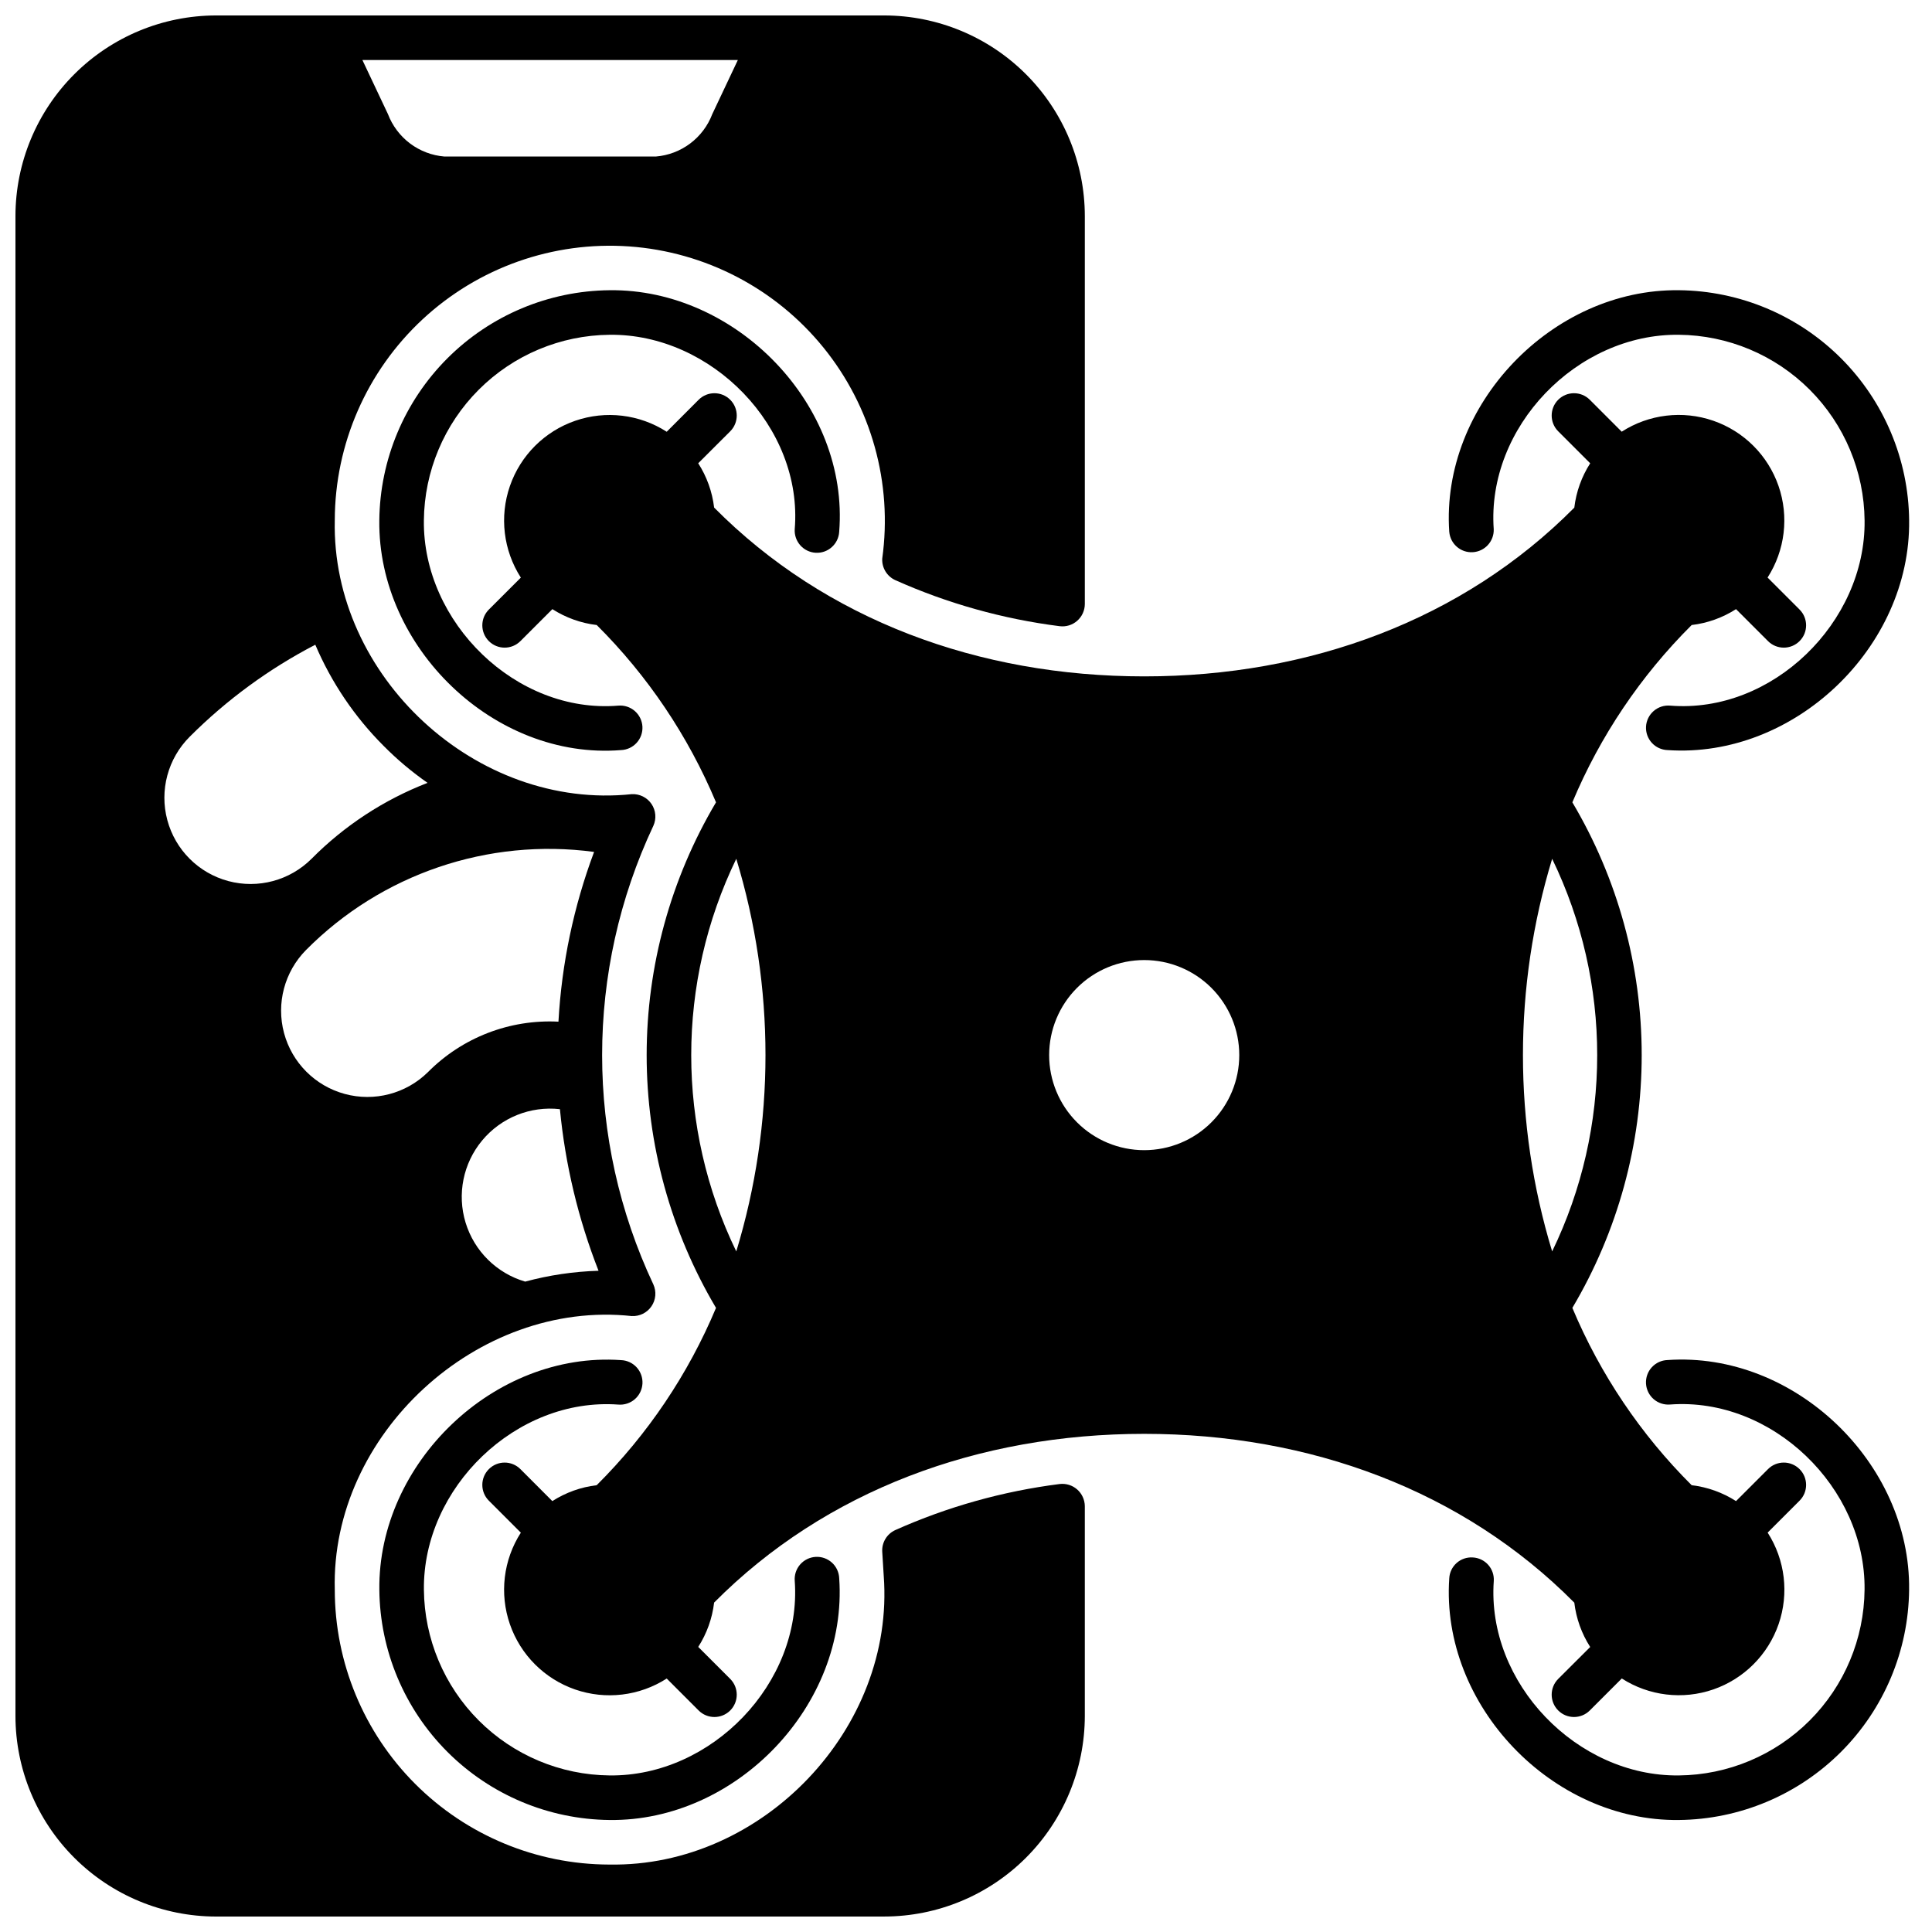
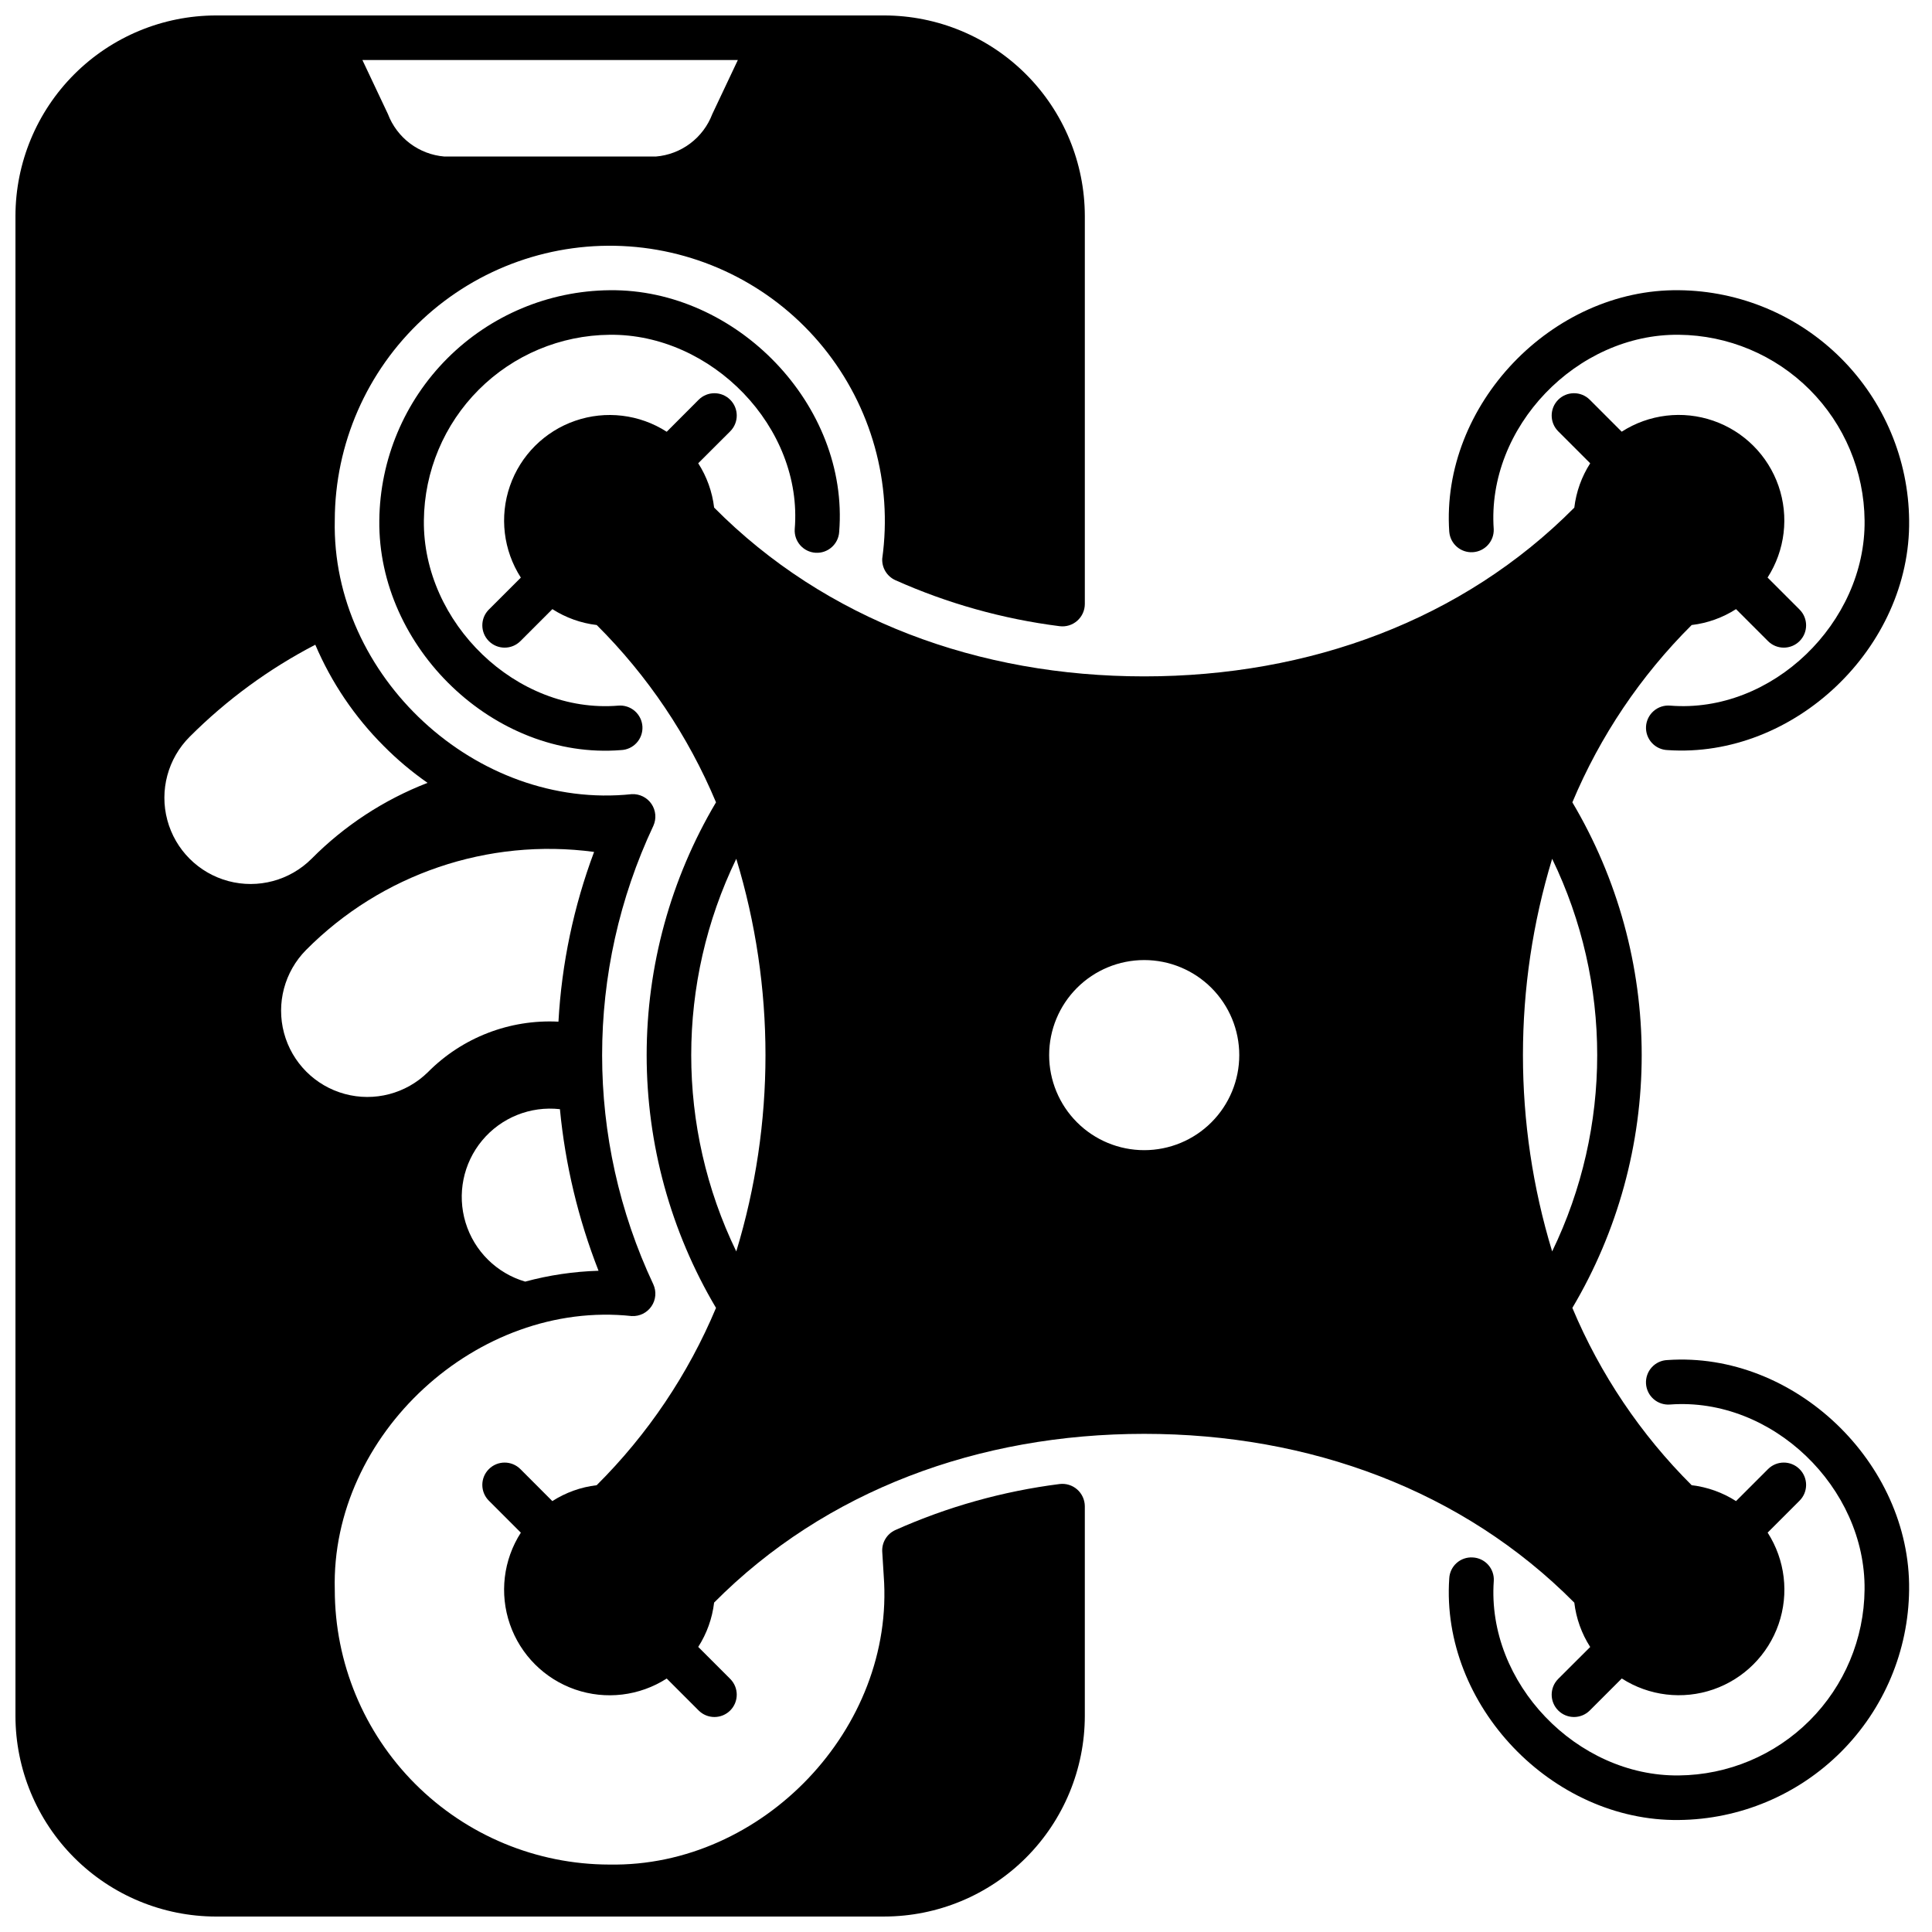
<svg xmlns="http://www.w3.org/2000/svg" width="800px" height="800px" version="1.1" viewBox="144 144 512 512">
  <defs>
    <clipPath id="a">
      <path d="m148.09 148.09h283.91v503.81h-283.91z" />
    </clipPath>
  </defs>
  <path d="m360.16 290.49c3.25 0.188 6.043-2.297 6.234-5.551 2.684-33.574-27.242-64.449-60.863-64.027-16.129 0.16-31.551 6.637-42.957 18.039-11.406 11.402-17.887 26.82-18.051 42.949-0.418 33.637 30.445 63.562 64.027 60.883 1.59-0.055 3.09-0.746 4.164-1.922s1.625-2.734 1.535-4.32c-0.094-1.59-0.824-3.074-2.023-4.117-1.203-1.043-2.777-1.559-4.363-1.426-27.066 2.231-51.852-22.051-51.531-49.078 0.125-13.012 5.352-25.457 14.555-34.656 9.203-9.203 21.648-14.422 34.664-14.543 27.004-0.324 51.312 24.5 49.059 51.535-0.188 3.254 2.297 6.043 5.551 6.234z" />
  <path d="m333.25 278.51c-0.496-4.18-1.938-8.199-4.215-11.742l8.48-8.465c2.309-2.309 2.309-6.055 0-8.363-2.312-2.309-6.055-2.309-8.367 0l-8.461 8.48c-7.219-4.641-16.164-5.711-24.27-2.902-8.109 2.805-14.48 9.176-17.285 17.285-2.809 8.105-1.738 17.055 2.898 24.27l-8.477 8.465c-2.309 2.309-2.309 6.055 0 8.363 2.309 2.309 6.055 2.309 8.363 0l8.473-8.473c3.551 2.273 7.57 3.715 11.754 4.211 13.504 13.445 24.242 29.41 31.609 46.984-12.027 20.273-18.379 43.414-18.379 66.992 0 23.574 6.352 46.715 18.379 66.992-7.367 17.578-18.113 33.543-31.625 46.988-4.184 0.496-8.203 1.938-11.75 4.211l-8.461-8.473c-2.309-2.312-6.055-2.312-8.363 0-2.309 2.309-2.309 6.055 0 8.363l8.477 8.477c-4.637 7.219-5.707 16.164-2.898 24.273 2.805 8.105 9.176 14.477 17.285 17.285 8.105 2.805 17.051 1.734 24.27-2.902l8.461 8.465c2.312 2.309 6.055 2.309 8.367 0 2.309-2.312 2.309-6.055 0-8.367l-8.473-8.473h-0.004c2.277-3.547 3.715-7.566 4.211-11.754 29.523-29.738 70.156-44.715 113.98-44.715s84.457 14.957 113.98 44.738v-0.004c0.496 4.184 1.934 8.203 4.211 11.75l-8.477 8.457c-2.309 2.312-2.309 6.055 0 8.367 2.312 2.309 6.055 2.309 8.367 0l8.477-8.477v-0.004c7.219 4.637 16.164 5.707 24.273 2.902 8.105-2.809 14.477-9.18 17.285-17.285 2.805-8.109 1.734-17.055-2.902-24.273l8.461-8.461c2.312-2.309 2.312-6.055 0-8.363-2.309-2.312-6.055-2.312-8.363 0l-8.473 8.473c-3.551-2.273-7.57-3.715-11.758-4.211-13.504-13.449-24.246-29.414-31.617-46.988 12.027-20.273 18.375-43.414 18.375-66.992 0-23.574-6.348-46.715-18.375-66.988 7.367-17.582 18.109-33.543 31.621-46.988 4.184-0.496 8.203-1.938 11.754-4.211l8.473 8.473c2.309 2.309 6.055 2.309 8.363 0 2.312-2.309 2.312-6.055 0-8.363l-8.477-8.477v-0.004c4.637-7.215 5.707-16.164 2.902-24.27-2.809-8.109-9.18-14.48-17.285-17.285-8.109-2.809-17.055-1.738-24.273 2.902l-8.461-8.465c-2.312-2.309-6.055-2.309-8.367 0-2.309 2.309-2.309 6.055 0 8.363l8.477 8.477c-2.277 3.547-3.715 7.566-4.211 11.75-29.52 29.762-70.156 44.719-113.98 44.719s-84.457-14.957-113.98-44.738zm5.867 197.13h0.004c-15.918-32.859-15.918-71.195 0-104.05 10.32 33.914 10.32 70.137 0 104.05zm216.22-104.05c15.918 32.855 15.918 71.191 0 104.05-10.32-33.918-10.32-70.137 0-104.05zm-82.918 52.023c0 6.684-2.656 13.09-7.379 17.812-4.723 4.727-11.133 7.379-17.812 7.379-6.68 0-13.09-2.652-17.812-7.379-4.723-4.723-7.379-11.129-7.379-17.812 0-6.68 2.656-13.086 7.379-17.812 4.723-4.723 11.133-7.375 17.812-7.375 6.68 0 13.09 2.652 17.812 7.375 4.723 4.727 7.379 11.133 7.379 17.812z" />
  <g clip-path="url(#a)">
    <path d="m201.23 651.9h177.12c14.086-0.02 27.59-5.625 37.547-15.586 9.961-9.961 15.566-23.465 15.59-37.551v-55.613c-0.016-1.699-0.754-3.312-2.031-4.434-1.277-1.121-2.977-1.641-4.66-1.434-15.031 1.91-29.699 6.019-43.535 12.203-2.215 1.012-3.59 3.273-3.461 5.707l0.395 6.414c3.031 40.383-32.117 77.266-72.738 76.516v0.004c-19.297-0.035-37.789-7.719-51.426-21.371-13.637-13.648-21.301-32.152-21.312-51.445-1.102-41.172 37.824-76.949 78.719-72.539v-0.004c2.07 0.105 4.043-0.875 5.207-2.59 1.168-1.711 1.355-3.906 0.5-5.793-18.105-38.492-18.105-83.051 0-121.54 0.855-1.887 0.668-4.082-0.5-5.797-1.164-1.711-3.137-2.691-5.207-2.59-41.25 4.367-79.664-31.293-78.719-72.621v0.004c0.047-20.188 8.465-39.453 23.25-53.203 14.781-13.75 34.605-20.75 54.746-19.336 20.137 1.418 38.789 11.121 51.504 26.801 12.715 15.684 18.355 35.934 15.582 55.934-0.129 2.43 1.246 4.695 3.461 5.707 13.836 6.184 28.504 10.293 43.535 12.199 1.688 0.219 3.387-0.297 4.668-1.422 1.281-1.121 2.016-2.738 2.023-4.441v-102.85c-0.023-14.086-5.629-27.59-15.59-37.551-9.957-9.961-23.461-15.566-37.547-15.586h-177.12c-14.086 0.02-27.59 5.625-37.551 15.586-9.961 9.961-15.566 23.465-15.586 37.551v397.54-0.004c0.02 14.086 5.625 27.59 15.586 37.551 9.961 9.961 23.465 15.566 37.551 15.586zm138.31-492-6.773 14.328c-1.176 3.094-3.203 5.797-5.852 7.789-2.644 1.992-5.801 3.191-9.102 3.465h-56.051c-3.301-0.273-6.457-1.473-9.105-3.465-2.644-1.992-4.676-4.695-5.852-7.789l-6.769-14.328zm-56.367 323.74c-7.559-2.219-13.492-8.094-15.789-15.629-2.297-7.535-0.648-15.723 4.391-21.777 5.035-6.059 12.781-9.176 20.609-8.293 1.41 14.68 4.852 29.094 10.234 42.824-6.57 0.195-13.098 1.16-19.445 2.875zm18.262-113.87 0.004-0.004c-5.406 14.434-8.59 29.602-9.445 44.988-12.914-0.668-25.5 4.199-34.598 13.383-5.801 5.707-14.195 7.902-22.043 5.766-7.852-2.133-13.973-8.281-16.082-16.137-2.106-7.859 0.121-16.246 5.848-22.023 19.973-20.125 48.215-29.738 76.32-25.977zm-107.18-30.508c9.781-9.793 21.016-18.023 33.301-24.402 4.266 10.008 10.41 19.109 18.105 26.805 3.574 3.617 7.477 6.894 11.648 9.801-11.547 4.469-22.02 11.32-30.738 20.113-5.773 5.769-14.188 8.023-22.07 5.914-7.887-2.113-14.047-8.273-16.16-16.16-2.113-7.883 0.145-16.297 5.914-22.07z" />
  </g>
-   <path d="m588.95 220.91c-33.641-0.422-63.176 30.414-60.883 64.027h0.004c0.266 3.191 3.027 5.59 6.223 5.402 3.199-0.184 5.664-2.887 5.559-6.086-1.926-27.07 22.043-51.855 49.078-51.535 13.016 0.125 25.457 5.352 34.66 14.555 9.199 9.207 14.422 21.652 14.543 34.664 0.324 27.012-24.488 51.246-51.535 49.059-1.586-0.133-3.16 0.383-4.359 1.426-1.203 1.043-1.934 2.527-2.027 4.117-0.09 1.586 0.461 3.144 1.535 4.32 1.074 1.176 2.574 1.867 4.164 1.922 33.598 2.316 64.445-27.25 64.027-60.863-0.156-16.129-6.633-31.551-18.035-42.957-11.406-11.406-26.824-17.887-42.953-18.051z" />
+   <path d="m588.95 220.91c-33.641-0.422-63.176 30.414-60.883 64.027h0.004c0.266 3.191 3.027 5.59 6.223 5.402 3.199-0.184 5.664-2.887 5.559-6.086-1.926-27.07 22.043-51.855 49.078-51.535 13.016 0.125 25.457 5.352 34.66 14.555 9.199 9.207 14.422 21.652 14.543 34.664 0.324 27.012-24.488 51.246-51.535 49.059-1.586-0.133-3.16 0.383-4.359 1.426-1.203 1.043-1.934 2.527-2.027 4.117-0.09 1.586 0.461 3.144 1.535 4.32 1.074 1.176 2.574 1.867 4.164 1.922 33.598 2.316 64.445-27.25 64.027-60.863-0.156-16.129-6.633-31.551-18.035-42.957-11.406-11.406-26.824-17.887-42.953-18.051" />
  <path d="m534.3 556.74c-1.566-0.102-3.109 0.426-4.281 1.469-1.172 1.043-1.875 2.516-1.953 4.082-2.293 33.605 27.242 64.449 60.863 64.027h-0.004c16.133-0.16 31.559-6.641 42.965-18.047s17.883-26.832 18.043-42.961c0.418-33.613-30.41-63.223-64.027-60.883-1.59 0.051-3.09 0.742-4.164 1.918-1.074 1.176-1.625 2.734-1.535 4.324 0.094 1.59 0.824 3.074 2.027 4.117 1.199 1.043 2.773 1.555 4.359 1.426 27.07-2.008 51.855 22.043 51.535 49.078-0.121 13.012-5.344 25.457-14.543 34.66-9.203 9.203-21.645 14.434-34.66 14.559-27.004 0.324-50.984-24.473-49.059-51.535 0.102-1.566-0.434-3.109-1.48-4.281-1.047-1.172-2.519-1.875-4.086-1.953z" />
-   <path d="m307.87 516.23c1.586 0.129 3.16-0.383 4.363-1.426 1.199-1.043 1.93-2.527 2.023-4.117 0.09-1.59-0.461-3.148-1.535-4.324-1.074-1.176-2.574-1.867-4.164-1.918-33.625-2.344-64.422 27.273-64.027 60.863 0.156 16.125 6.633 31.551 18.035 42.957s26.824 17.887 42.953 18.051c33.641 0.422 63.195-30.418 60.883-64.027-0.055-1.59-0.746-3.094-1.922-4.168-1.176-1.07-2.734-1.625-4.324-1.531-1.586 0.09-3.07 0.82-4.117 2.023-1.043 1.203-1.555 2.773-1.422 4.359 1.926 27.07-22.043 51.855-49.078 51.535-13.012-0.125-25.453-5.348-34.652-14.551-9.199-9.199-14.422-21.641-14.547-34.648-0.32-27.023 24.457-51.059 51.531-49.078z" />
</svg>